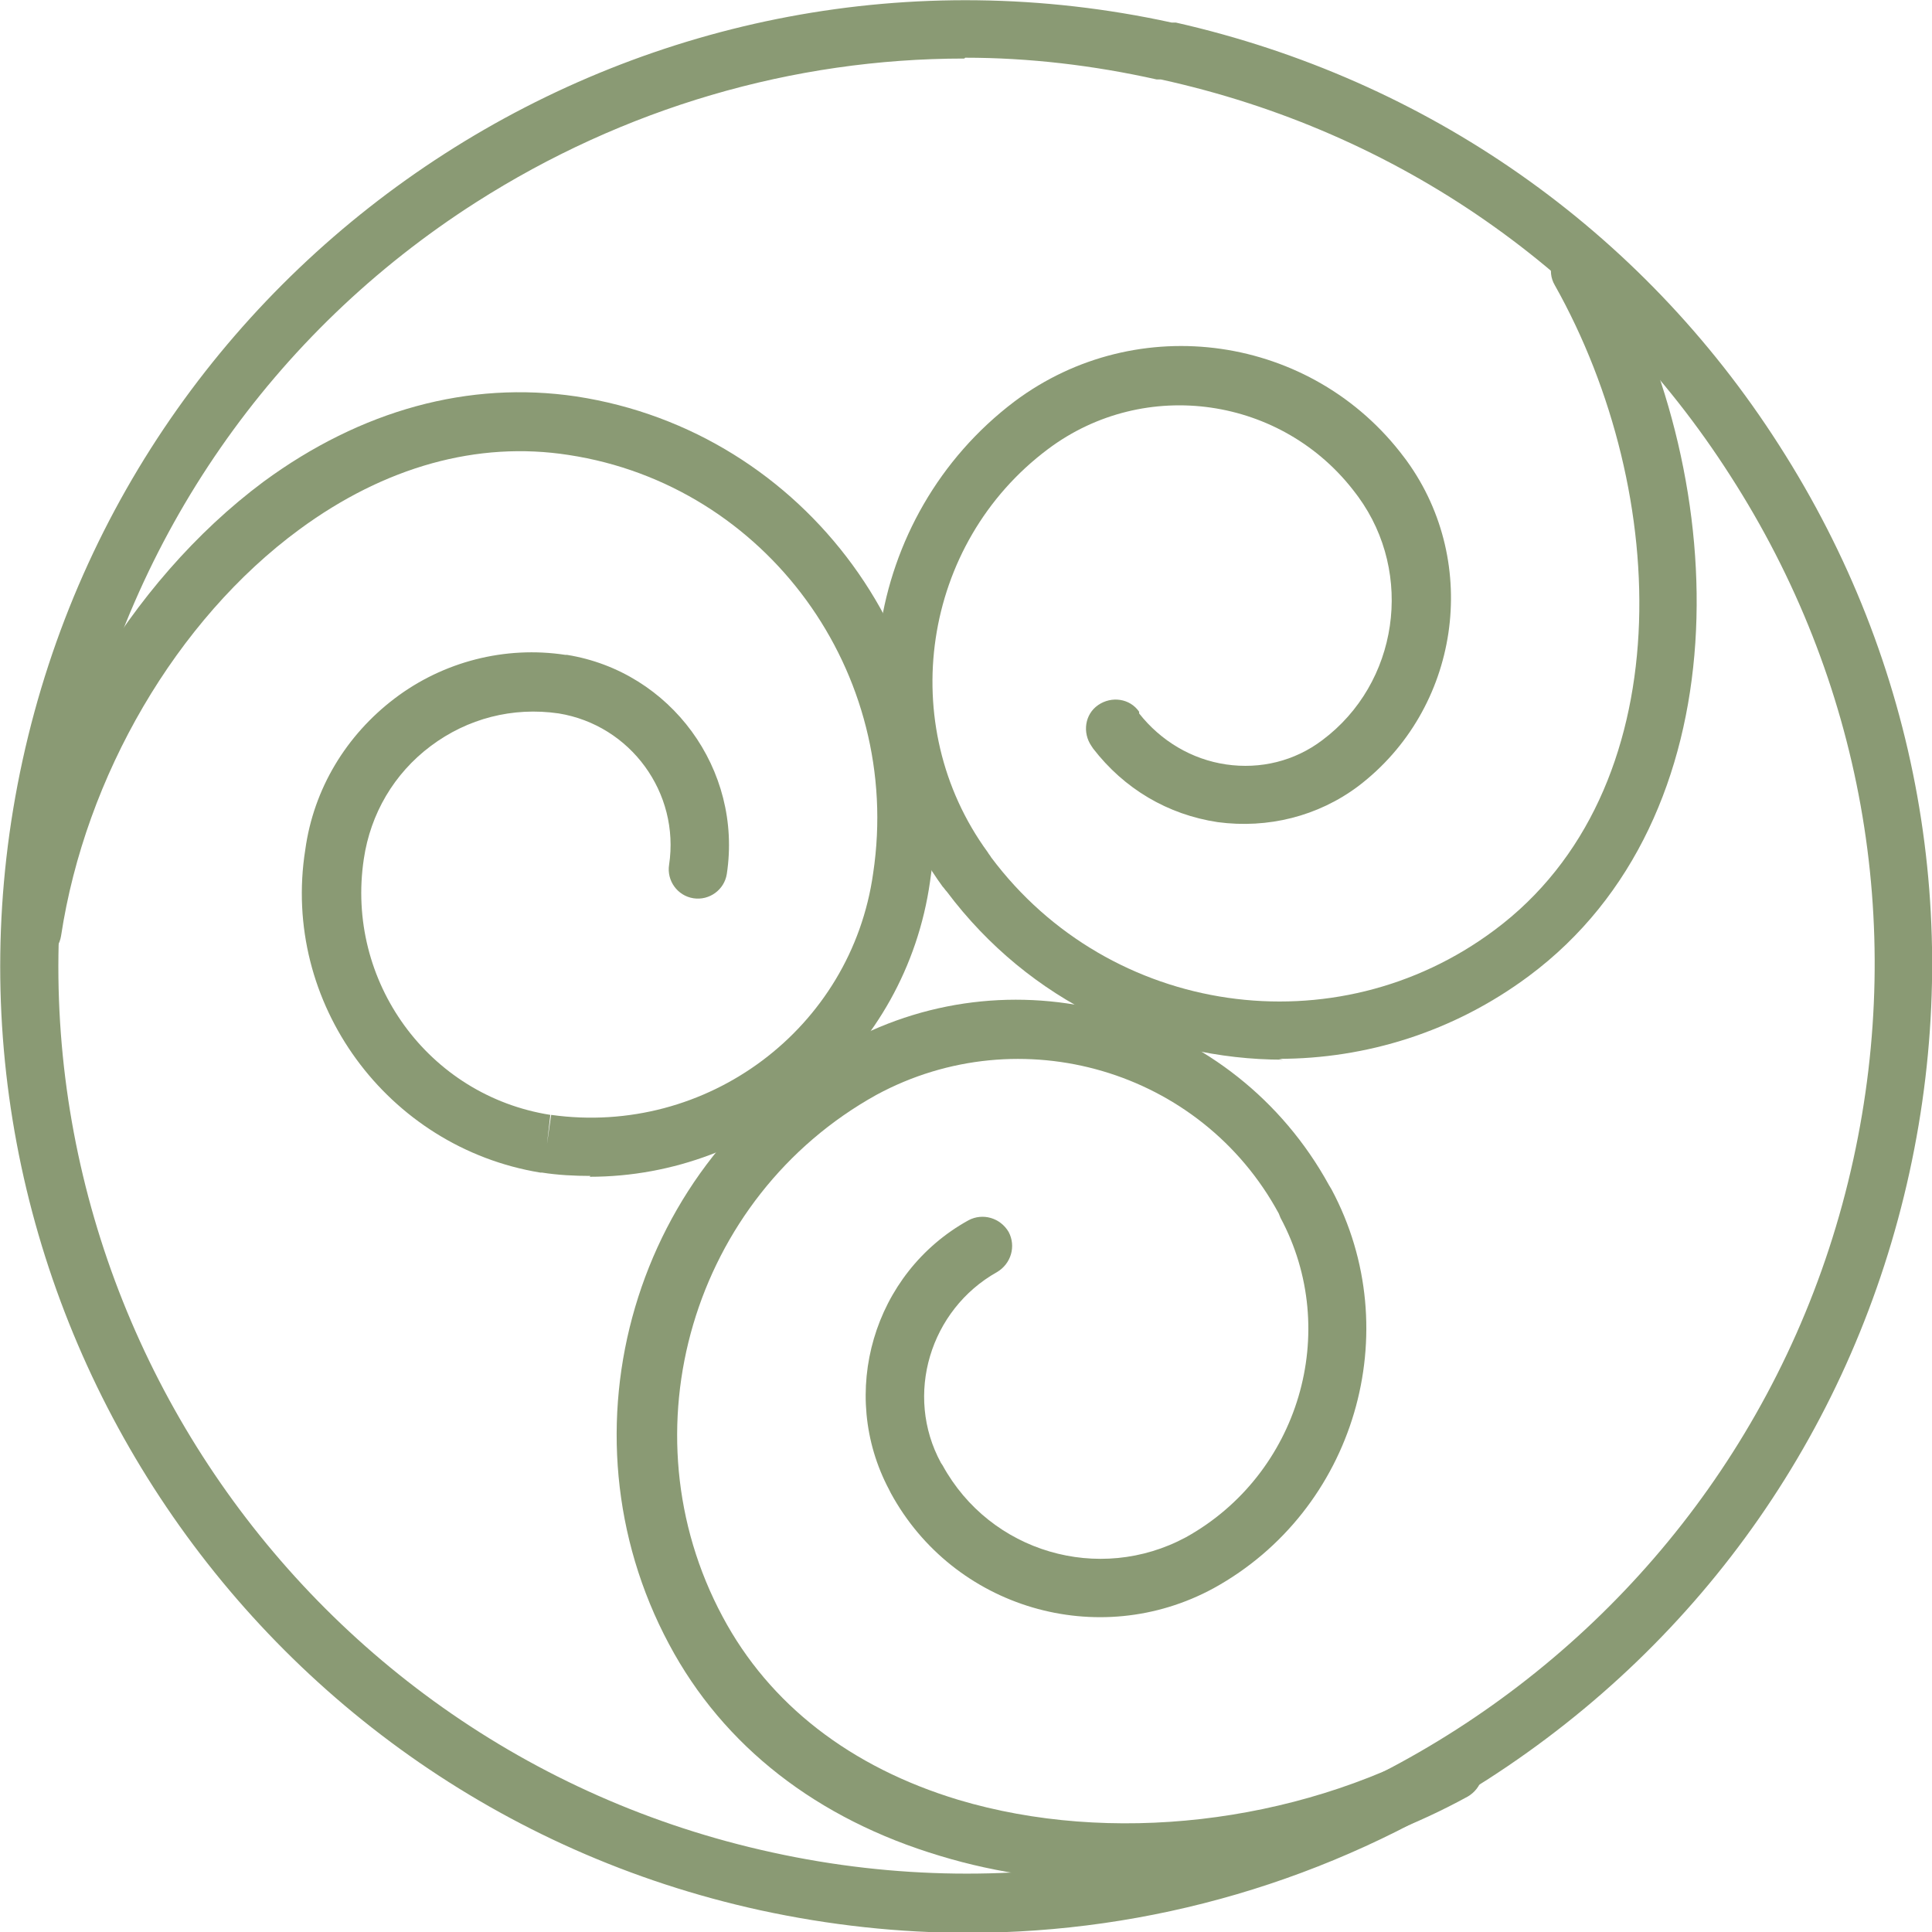
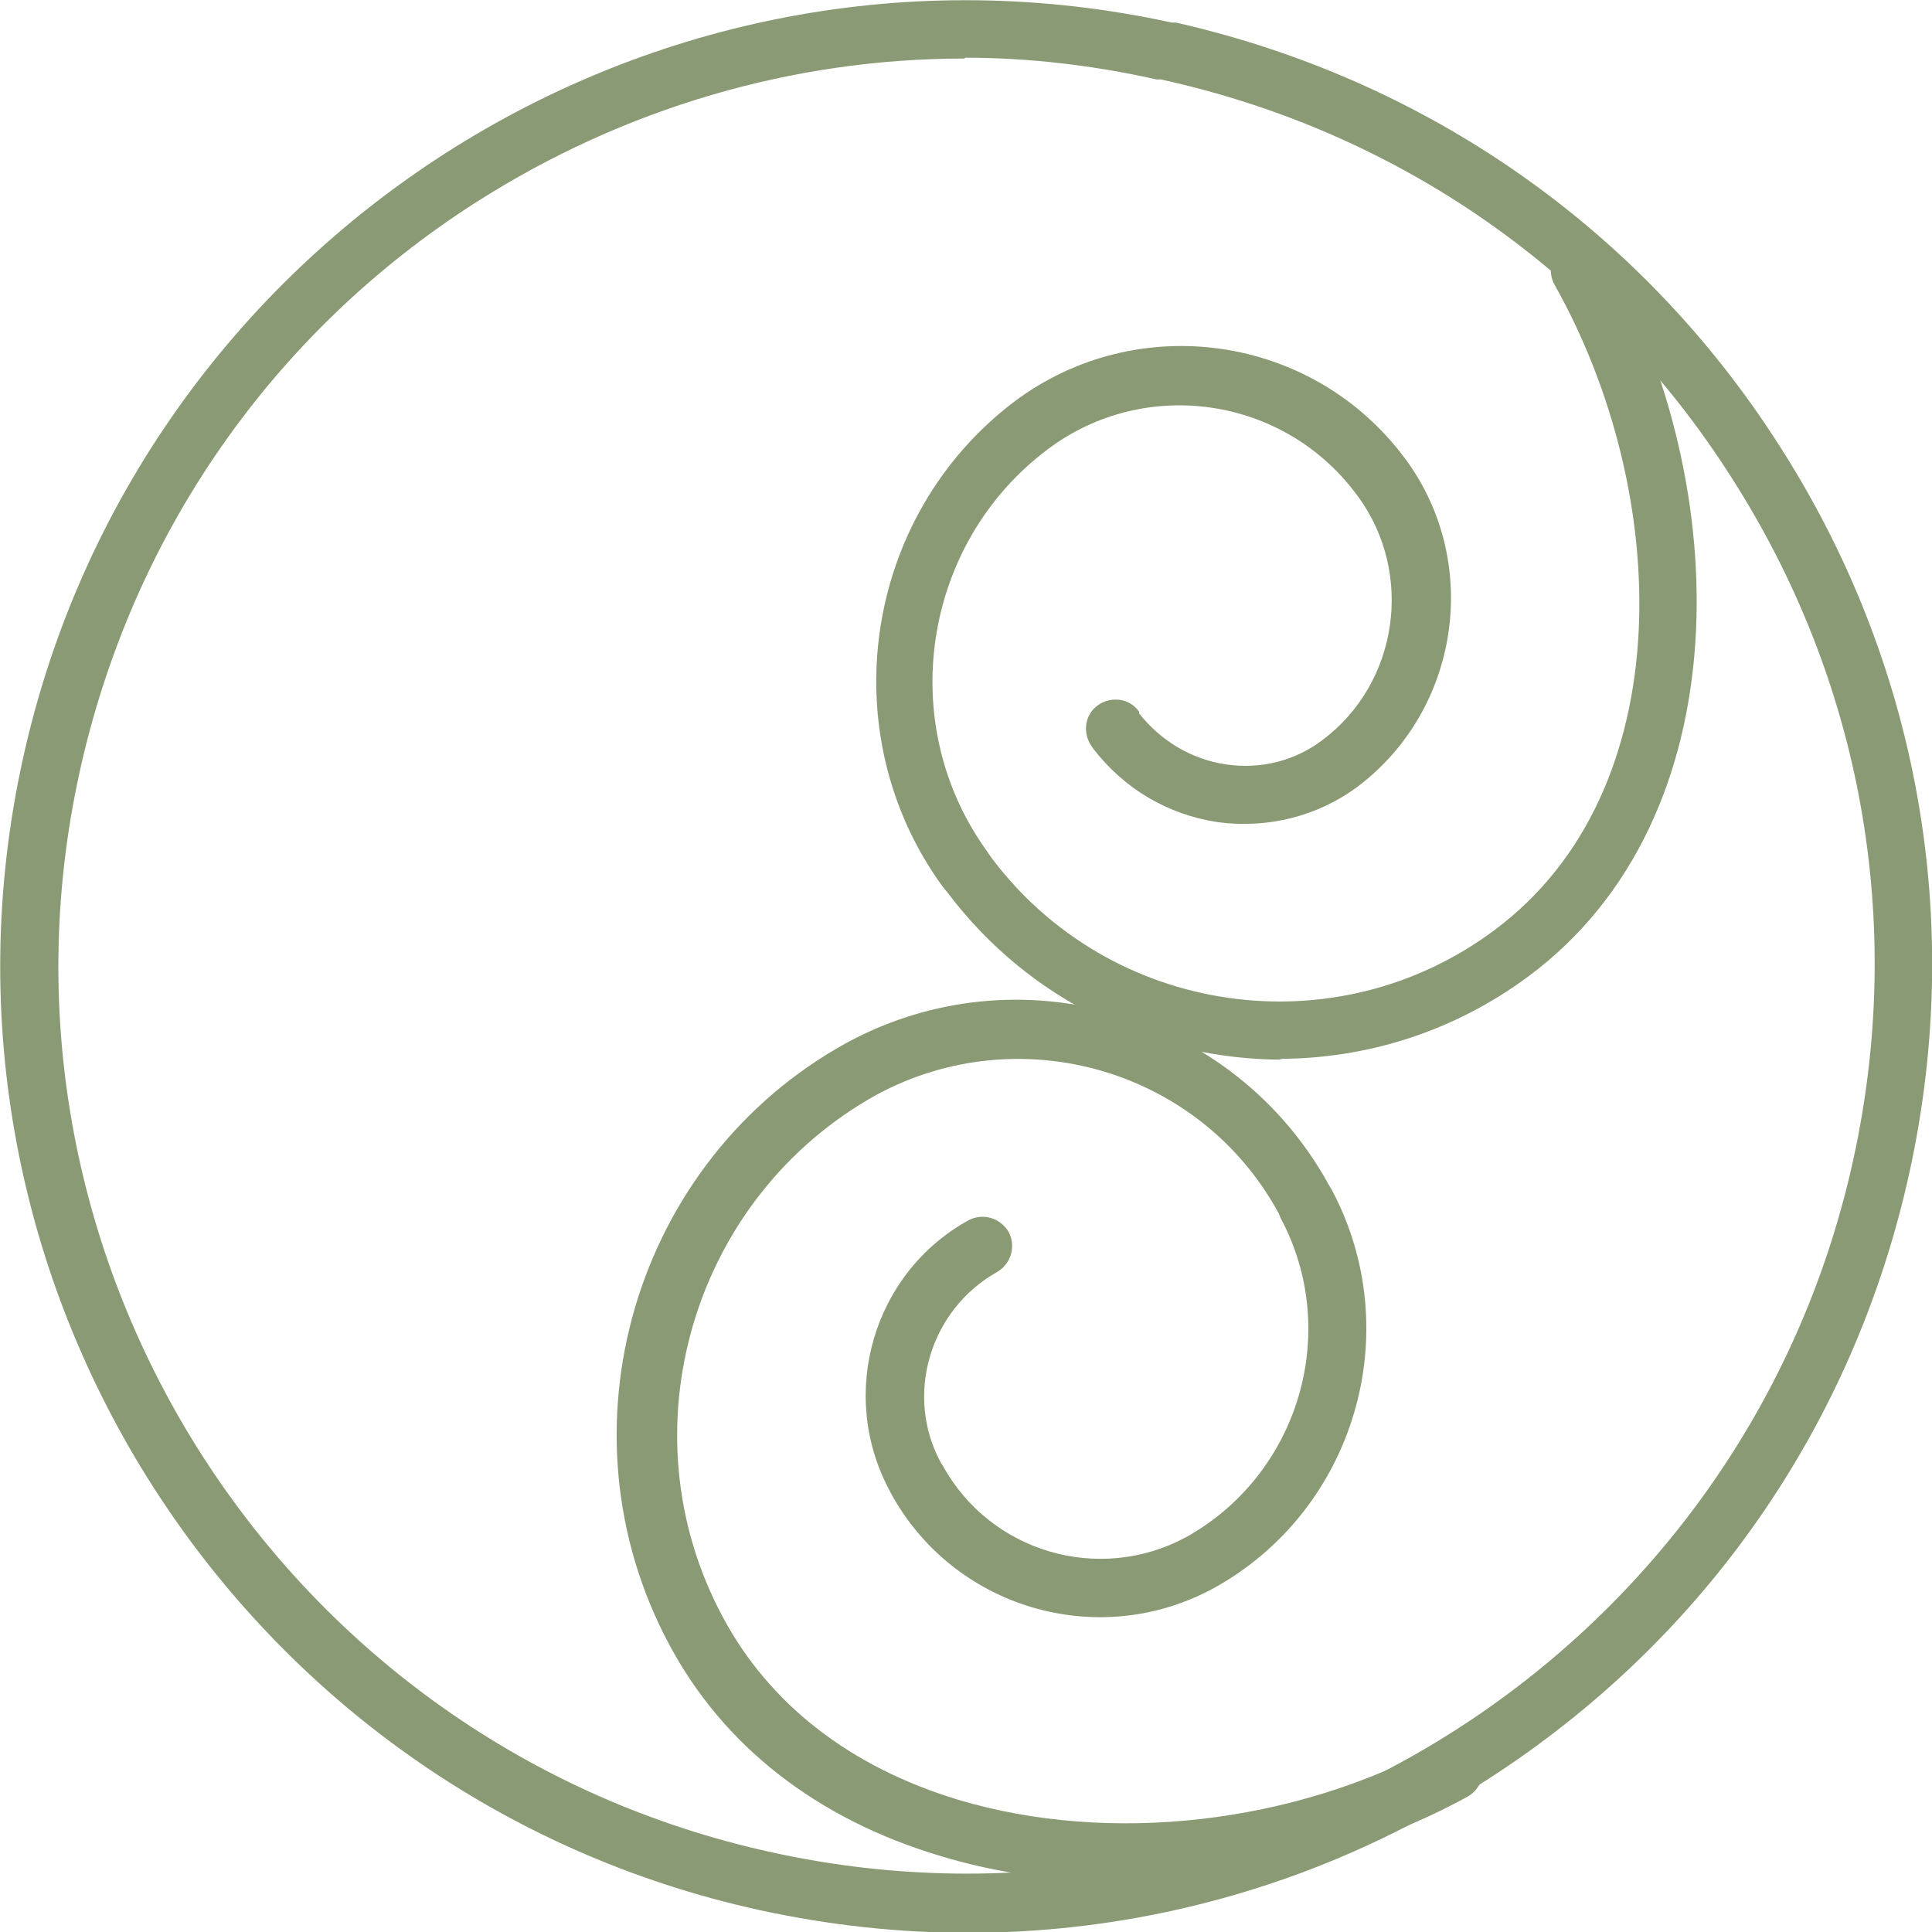
<svg xmlns="http://www.w3.org/2000/svg" id="Ebene_1" data-name="Ebene 1" version="1.1" viewBox="0 0 231 231" width="50" height="50">
  <defs>
    <style>
      .cls-1 {
        fill: #8a9a74;
      }

      .cls-1, .cls-2 {
        stroke-width: 0px;
      }

      .cls-2 {
        fill: none;
      }

      .cls-3 {
        clip-path: url(#clippath);
      }
    </style>
    <clipPath id="clippath">
      <rect class="cls-2" width="231" height="231" />
    </clipPath>
  </defs>
  <g class="cls-3">
    <g id="Gruppe_25" data-name="Gruppe 25">
      <g id="Pfad_66" data-name="Pfad 66">
        <path class="cls-1" d="M115.8,231.1c-8.3,0-16.6-.9-24.9-2.7C28.7,214.8-10.9,153.1,2.7,90.9,16.3,28.7,77.9-10.9,140.1,2.7h.5c30,6.8,55.6,24.7,72.1,50.5,16.7,26,22.2,56.9,15.6,87-6.6,30.1-24.5,55.9-50.5,72.6-18.8,12.1-40.3,18.3-62.1,18.3ZM115.3,7c-20.5,0-40.7,5.9-58.4,17.2-24.4,15.6-41.2,39.9-47.4,68.2-12.8,58.4,24.4,116.4,82.9,129.1,58.5,12.8,116.4-24.4,129.2-82.9,6.2-28.3,1-57.3-14.7-81.7-15.6-24.4-39.8-41.2-68.1-47.4h-.5c-7.6-1.7-15.3-2.6-22.9-2.6Z" />
      </g>
      <g id="Pfad_67" data-name="Pfad 67">
-         <path class="cls-1" d="M70.6,140.6c-1.9,0-3.9-.1-5.8-.4h-.2c-18.3-3-31-20.3-28.1-38.6,1-7.3,4.9-13.7,10.7-18.1s13.2-6.3,20.4-5.2h.2c12.4,2,21,13.7,19.1,26.2-.3,1.9-2.1,3.2-4,2.9-1.9-.3-3.2-2.1-2.9-4,1.3-8.6-4.6-16.7-13.2-18.1-5.5-.8-10.9.6-15.3,3.9-4.4,3.3-7.2,8.1-8,13.5-2.2,14.6,7.7,28.3,22.3,30.6l-.4,3.5.5-3.5c18.6,2.6,35.9-10.3,38.5-28.9,3.6-24-12.8-46.4-36.4-50-10.9-1.7-22,1.4-32.2,8.9-14.7,10.8-25.6,29.5-28.5,48.6-.3,1.9-2.1,3.3-4,3-1.9-.3-3.2-2.1-3-4,3.1-20.9,15.1-41.3,31.2-53.3,11.7-8.6,24.6-12.1,37.4-10.2,27.5,4.2,46.5,30.2,42.3,58-2.9,20.5-20.6,35.3-40.7,35.3Z" />
-       </g>
+         </g>
      <g id="Pfad_68" data-name="Pfad 68">
        <path class="cls-1" d="M153.4,126.7c-15.3,0-30.3-6.9-40.2-20.1-.2-.2-.3-.4-.5-.6-13.3-18.3-9.5-44.3,8.6-58,14.7-11,35.6-8,46.6,6.7l.3.4c8.9,12.3,6.3,29.7-5.8,38.9-4.8,3.6-10.8,5.1-16.8,4.3-6-.9-11.2-4-14.9-8.8l-.2-.3c-1.1-1.6-.8-3.8.8-4.9,1.6-1.1,3.8-.8,4.9.8v.2c2.6,3.3,6.3,5.5,10.4,6.1,4.1.6,8.2-.4,11.5-2.9,9.1-6.8,11-19.9,4.3-29.1l-.3-.4c-8.7-11.6-25.2-14-36.8-5.3-15.1,11.3-18.3,33-7.2,48.2.1.2.3.4.4.6,14.2,19,41.2,22.9,60.2,8.7,22.3-16.6,21.2-52.2,7.2-77.1-1-1.7-.3-3.8,1.3-4.8,1.7-1,3.8-.3,4.8,1.3,15.4,27.5,16.2,67.2-9.2,86.1-9,6.7-19.5,9.9-29.9,9.9Z" />
      </g>
      <g id="Pfad_69" data-name="Pfad 69">
        <path class="cls-1" d="M134.3,225c-7.6,0-15-1-21.9-3.1-14.7-4.4-25.9-13.1-32.4-25.3-13.7-25.6-4.2-57.9,21.2-71.9,20.6-11.2,46.4-3.6,57.7,17l.3.5c9.1,17,2.8,38.4-14.1,47.7-13.8,7.5-31.1,2.4-38.6-11.4l-.2-.4c-6.1-11.5-1.9-25.9,9.5-32.2,1.7-.9,3.8-.3,4.8,1.4.9,1.7.3,3.8-1.4,4.8-8,4.5-11.1,14.7-6.7,22.8l.2.3c5.7,10.4,18.7,14.2,29.1,8.6,13.5-7.5,18.6-24.6,11.3-38.2l-.2-.5c-9.3-17.2-30.9-23.5-48.1-14.2-22,12.2-30.3,40.2-18.4,62.4,5.6,10.5,15.3,18,28.2,21.9,18.1,5.4,40.1,2.9,57.5-6.6,1.7-.9,3.8-.3,4.8,1.4.9,1.7.3,3.8-1.4,4.8-12.4,6.8-26.9,10.3-41,10.3Z" />
      </g>
    </g>
  </g>
</svg>